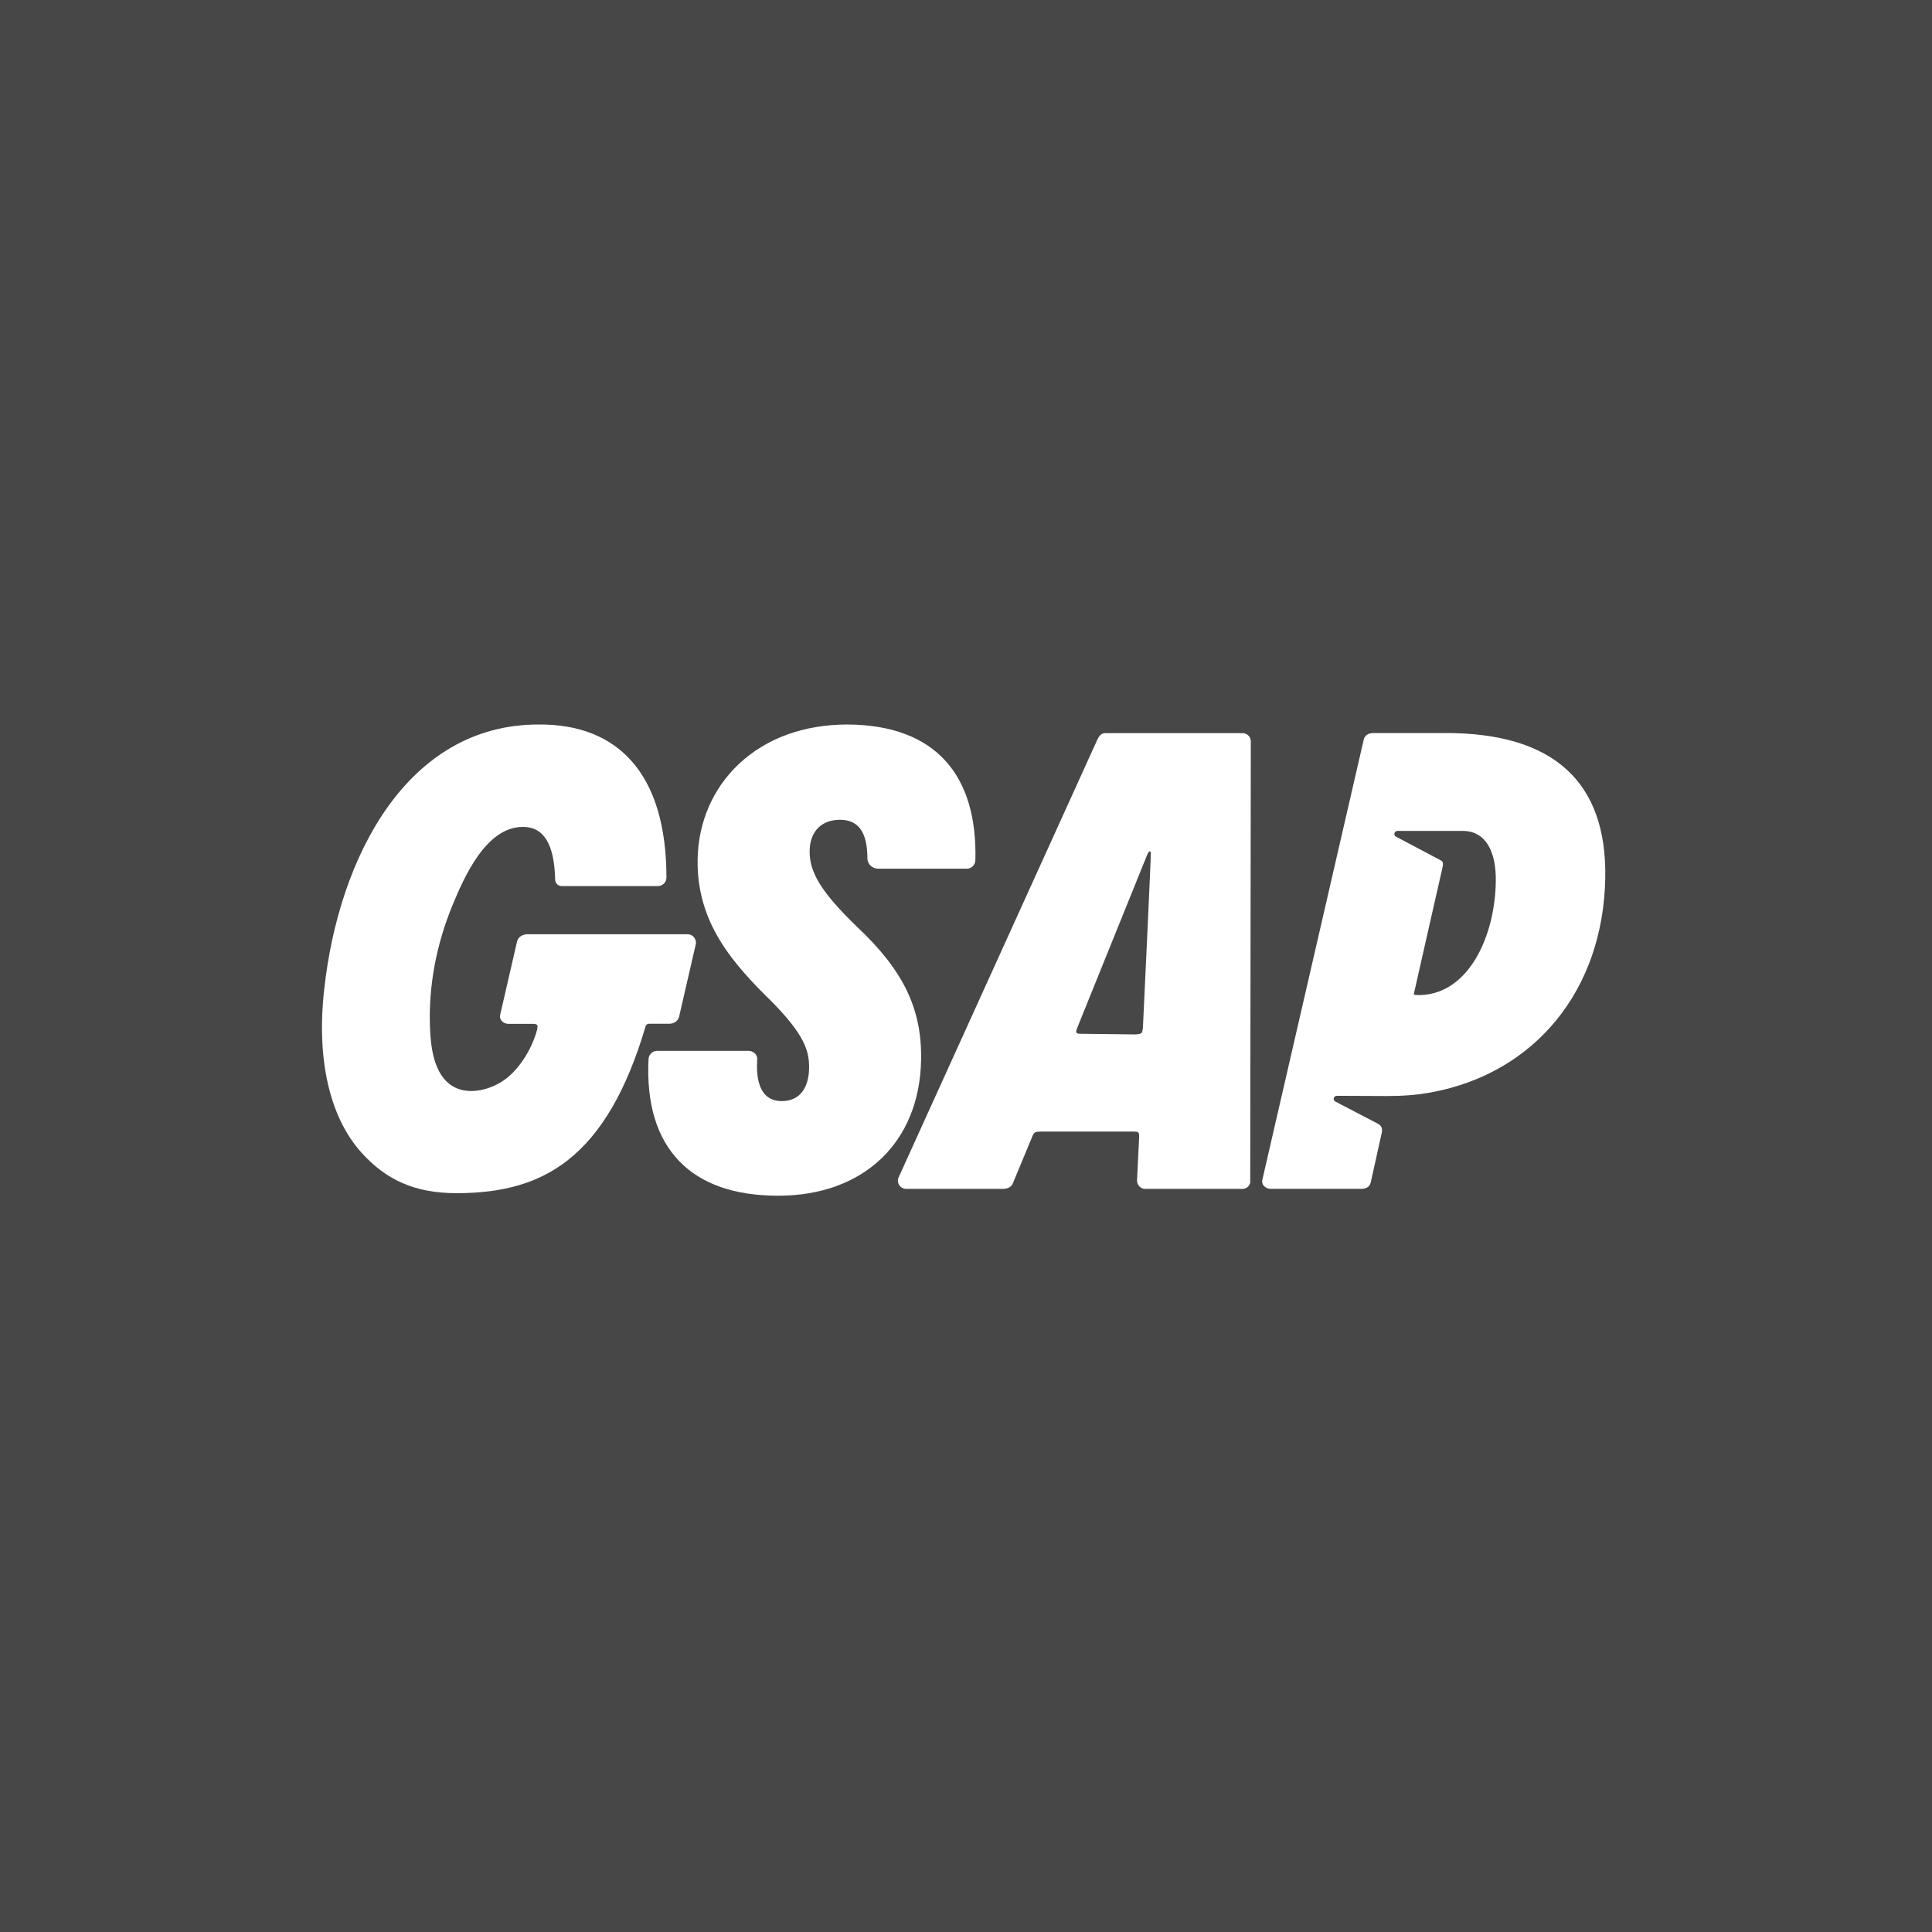
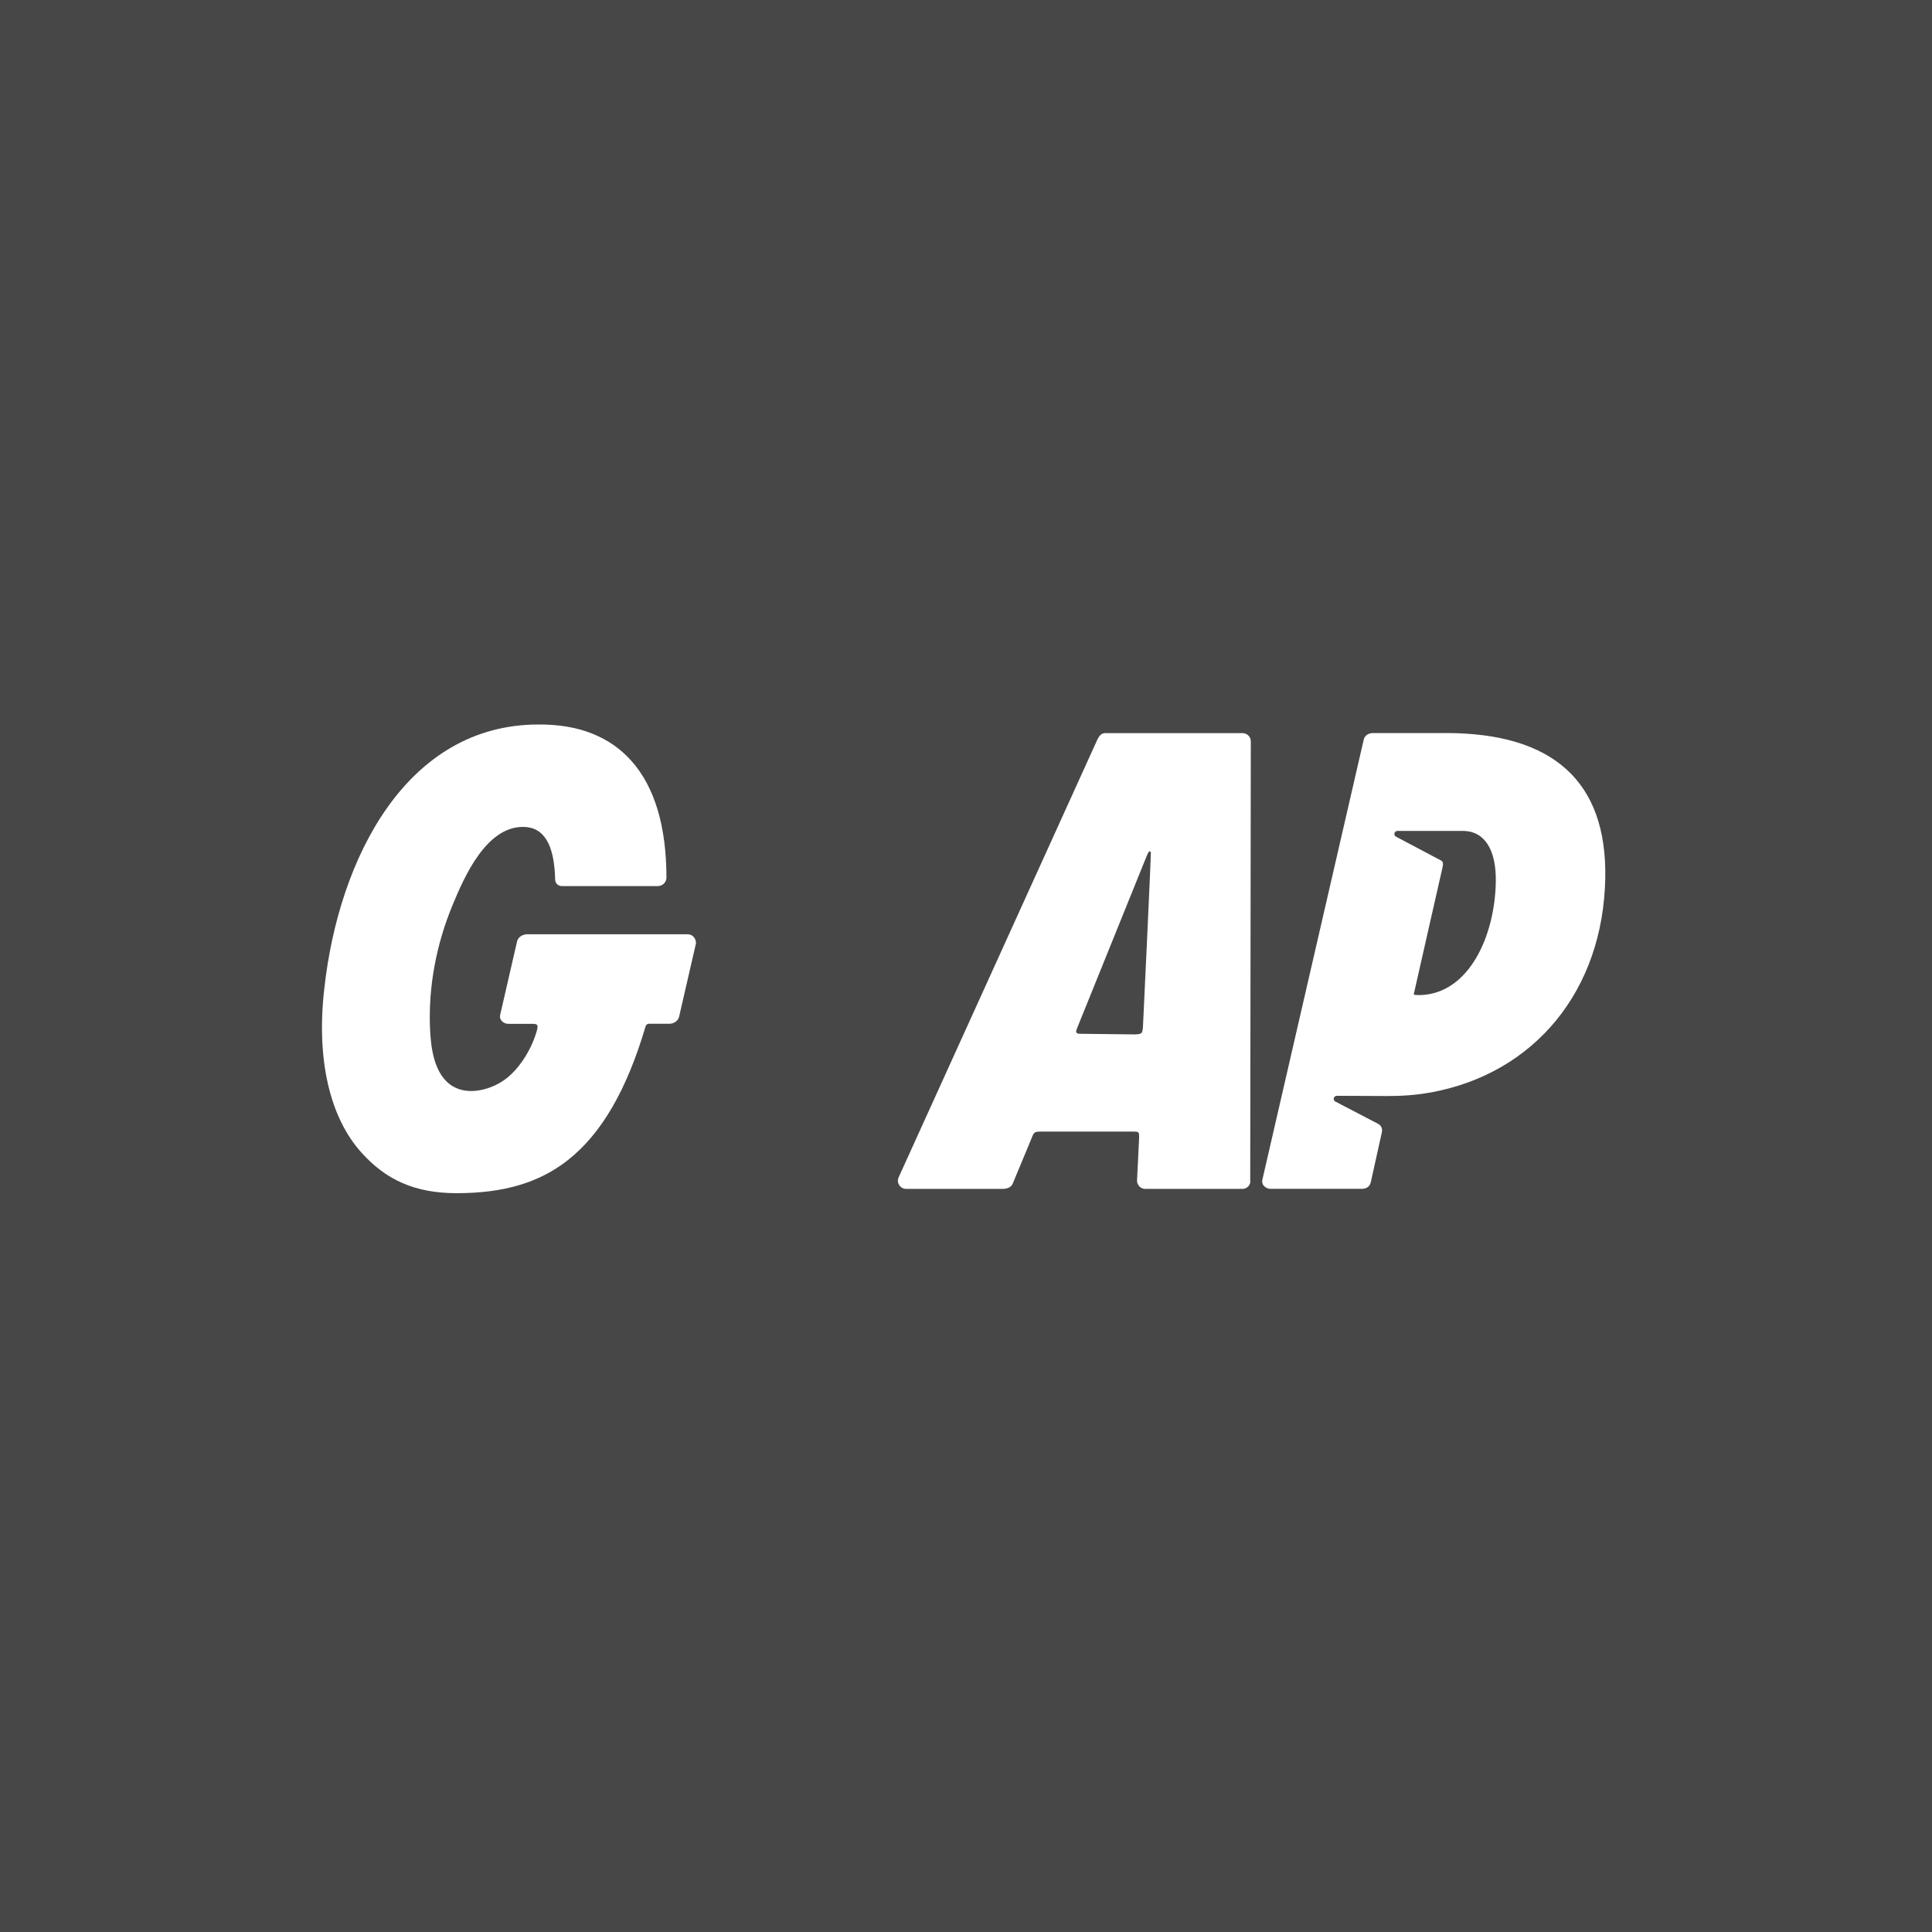
<svg xmlns="http://www.w3.org/2000/svg" width="70" height="70" viewBox="0 0 70 70" fill="none">
  <rect x="0" y="0" width="70" height="70" fill="#333333" stroke="none" />
  <rect width="70" height="70" fill="white" fill-opacity="0.1" />
-   <path d="M35.339 31.173C35.336 31.254 35.302 31.33 35.244 31.387C35.186 31.443 35.108 31.474 35.027 31.474H31.814C31.603 31.474 31.427 31.304 31.427 31.096C31.427 30.159 31.103 29.702 30.439 29.702C29.776 29.702 29.348 30.11 29.335 30.822C29.321 31.616 29.77 32.337 31.048 33.577C32.731 35.155 33.406 36.554 33.373 38.402C33.32 41.391 31.288 43.323 28.195 43.323C26.616 43.323 25.41 42.901 24.607 42.068C23.793 41.221 23.419 39.98 23.497 38.377C23.5 38.296 23.534 38.219 23.593 38.163C23.651 38.107 23.729 38.075 23.81 38.075H27.133C27.18 38.076 27.225 38.087 27.267 38.108C27.308 38.128 27.345 38.158 27.374 38.194C27.399 38.224 27.417 38.259 27.427 38.297C27.438 38.334 27.44 38.374 27.434 38.412C27.397 38.991 27.498 39.422 27.725 39.661C27.871 39.816 28.074 39.895 28.327 39.895C28.942 39.895 29.301 39.461 29.315 38.705C29.326 38.052 29.12 37.48 27.994 36.322C26.54 34.901 25.236 33.433 25.276 31.125C25.3 29.787 25.832 28.563 26.774 27.678C27.77 26.744 29.132 26.25 30.712 26.25C32.296 26.261 33.497 26.713 34.28 27.593C35.022 28.427 35.379 29.631 35.34 31.173H35.339Z" fill="white" />
  <path d="M45.298 42.763L45.319 26.866C45.32 26.826 45.312 26.787 45.298 26.75C45.283 26.713 45.261 26.679 45.233 26.651C45.205 26.622 45.171 26.6 45.134 26.585C45.097 26.57 45.058 26.562 45.018 26.562H40.045C39.878 26.562 39.805 26.706 39.757 26.802L32.556 42.665V42.668L32.554 42.672C32.474 42.867 32.625 43.076 32.836 43.076H36.312C36.5 43.076 36.625 43.019 36.686 42.901L37.376 41.242C37.461 41.021 37.477 41 37.718 41H41.039C41.271 41 41.275 41.005 41.272 41.231L41.197 42.773C41.197 42.813 41.204 42.852 41.219 42.889C41.234 42.926 41.256 42.959 41.284 42.988C41.312 43.016 41.345 43.038 41.382 43.054C41.419 43.069 41.458 43.077 41.498 43.076H45.01C45.053 43.077 45.096 43.068 45.136 43.05C45.175 43.032 45.211 43.006 45.239 42.973C45.263 42.944 45.281 42.91 45.292 42.874C45.302 42.838 45.304 42.8 45.298 42.763ZM39.146 37.455C39.12 37.455 39.094 37.454 39.068 37.452C39.055 37.451 39.044 37.448 39.033 37.442C39.022 37.435 39.013 37.427 39.006 37.417C38.999 37.407 38.994 37.396 38.992 37.384C38.99 37.372 38.99 37.359 38.994 37.348C39 37.325 39.01 37.294 39.024 37.255L41.515 31.093C41.537 31.032 41.563 30.973 41.592 30.915C41.633 30.832 41.681 30.826 41.697 30.888C41.71 30.939 41.411 37.215 41.411 37.215C41.388 37.45 41.377 37.46 41.145 37.479L39.148 37.456H39.144L39.146 37.455Z" fill="white" />
  <path d="M52.382 26.56H49.742C49.603 26.56 49.446 26.634 49.41 26.8L45.736 42.752C45.728 42.788 45.728 42.826 45.737 42.862C45.745 42.897 45.762 42.931 45.786 42.959C45.816 42.995 45.855 43.024 45.898 43.044C45.941 43.064 45.987 43.074 46.035 43.074H49.334C49.512 43.074 49.633 42.987 49.666 42.836L50.067 41.028C50.095 40.887 50.046 40.778 49.92 40.712C49.861 40.681 49.801 40.65 49.742 40.62L49.17 40.322L48.601 40.025L48.381 39.91C48.363 39.901 48.348 39.888 48.338 39.87C48.327 39.853 48.322 39.834 48.322 39.814C48.323 39.784 48.336 39.756 48.357 39.735C48.378 39.715 48.407 39.703 48.436 39.703L50.244 39.711C50.785 39.714 51.326 39.676 51.858 39.578C55.603 38.887 58.09 35.887 58.162 31.806C58.223 28.323 56.279 26.559 52.385 26.559L52.382 26.56ZM51.484 36.053H51.413C51.254 36.053 51.227 36.036 51.222 36.03C51.219 36.026 52.265 31.436 52.265 31.43C52.292 31.297 52.291 31.221 52.209 31.176C52.104 31.118 50.578 30.313 50.578 30.313C50.56 30.304 50.545 30.29 50.535 30.272C50.525 30.255 50.52 30.235 50.52 30.215C50.521 30.186 50.533 30.158 50.554 30.138C50.575 30.117 50.603 30.106 50.632 30.106H53.046C53.797 30.129 54.216 30.801 54.196 31.949C54.161 33.935 53.217 35.983 51.484 36.053Z" fill="white" />
  <path d="M25.217 34.17V34.178L24.606 36.833C24.573 36.984 24.422 37.093 24.249 37.093H23.51C23.483 37.093 23.458 37.102 23.436 37.118C23.415 37.134 23.399 37.157 23.392 37.182C22.71 39.495 21.787 41.085 20.568 42.039C19.531 42.852 18.253 43.231 16.545 43.231C15.011 43.231 13.976 42.737 13.098 41.763C11.938 40.476 11.459 38.368 11.749 35.828C12.273 31.061 14.746 26.25 19.507 26.25C20.955 26.238 22.093 26.684 22.884 27.576C23.72 28.52 24.145 29.94 24.147 31.8C24.145 31.882 24.111 31.959 24.053 32.016C23.994 32.073 23.916 32.105 23.834 32.105H20.346C20.285 32.103 20.227 32.078 20.184 32.035C20.14 31.991 20.116 31.933 20.114 31.872C20.086 30.586 19.704 29.96 18.947 29.96C17.609 29.96 16.82 31.775 16.402 32.781C15.818 34.187 15.52 35.714 15.579 37.235C15.606 37.943 15.72 38.938 16.392 39.35C16.988 39.716 17.838 39.473 18.353 39.069C18.868 38.664 19.282 37.963 19.456 37.324C19.481 37.235 19.483 37.166 19.459 37.136C19.435 37.104 19.367 37.096 19.315 37.096H18.419C18.372 37.096 18.325 37.086 18.282 37.066C18.239 37.047 18.201 37.017 18.17 36.981C18.147 36.953 18.13 36.92 18.121 36.884C18.113 36.848 18.113 36.811 18.121 36.775L18.733 34.115C18.763 33.979 18.887 33.876 19.039 33.858V33.851H24.918C24.931 33.851 24.945 33.851 24.959 33.854C25.111 33.874 25.219 34.016 25.216 34.17H25.217Z" fill="white" />
</svg>